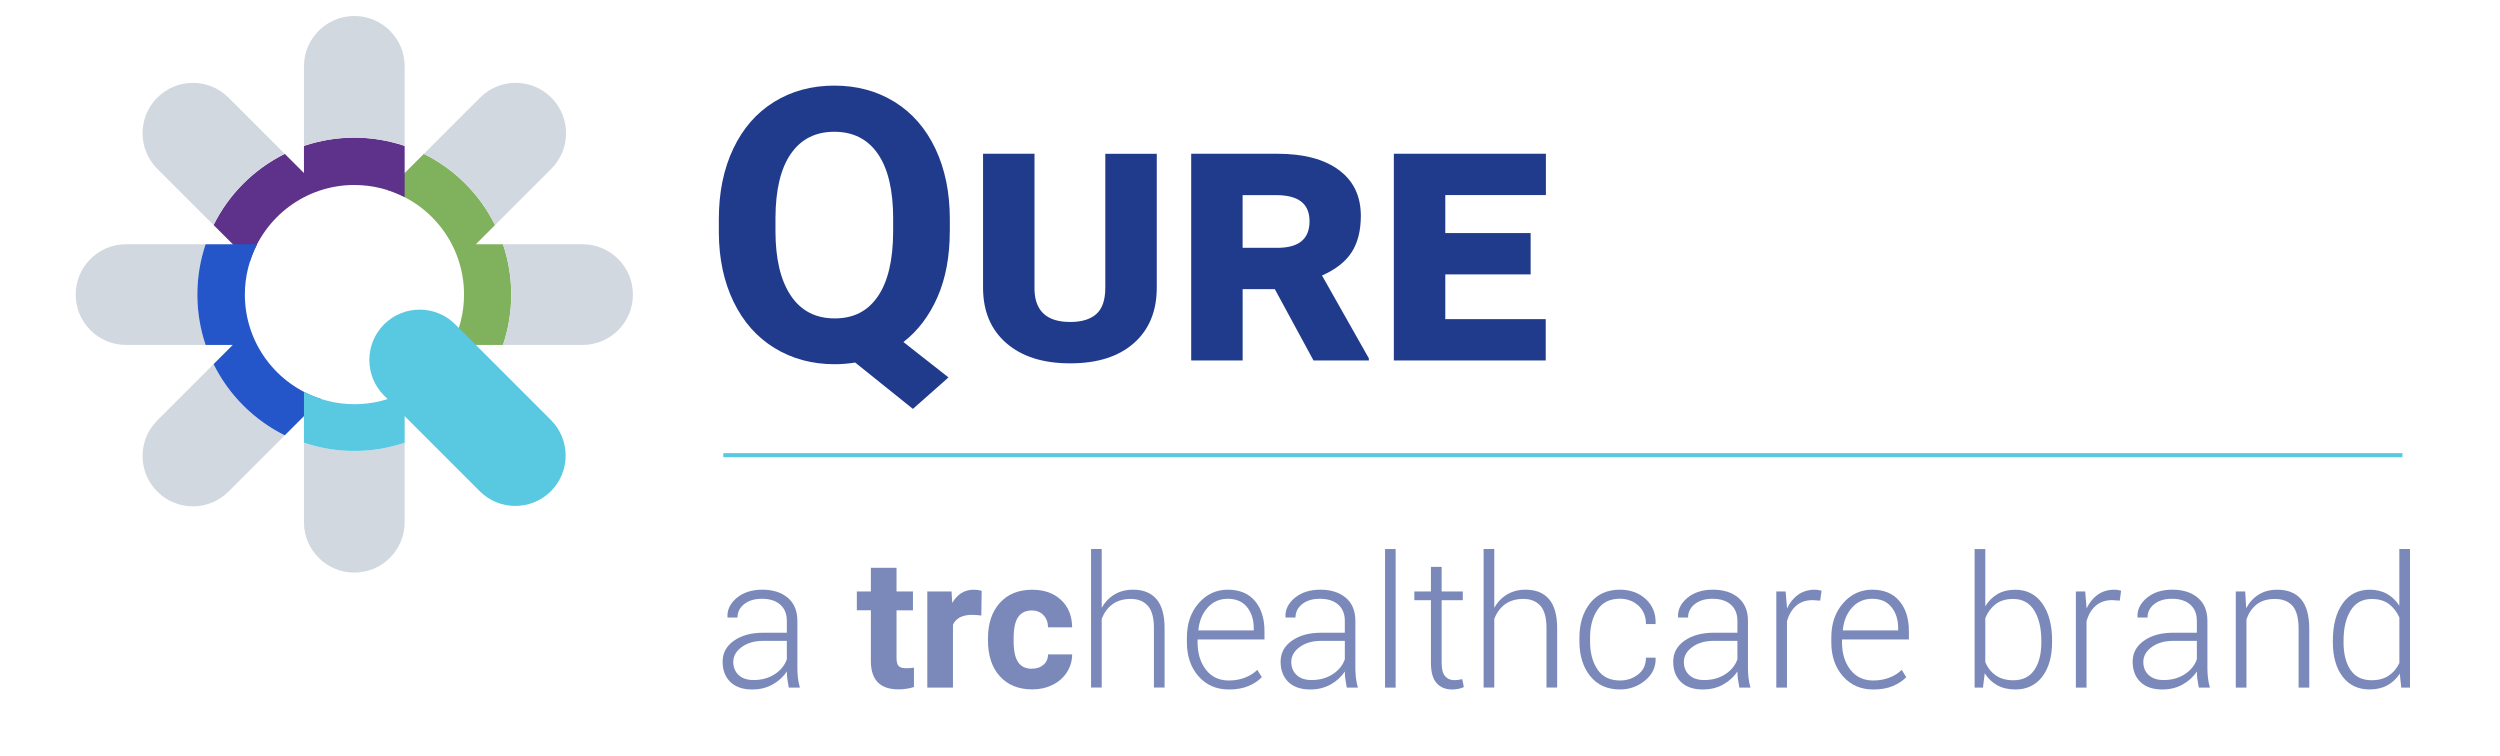
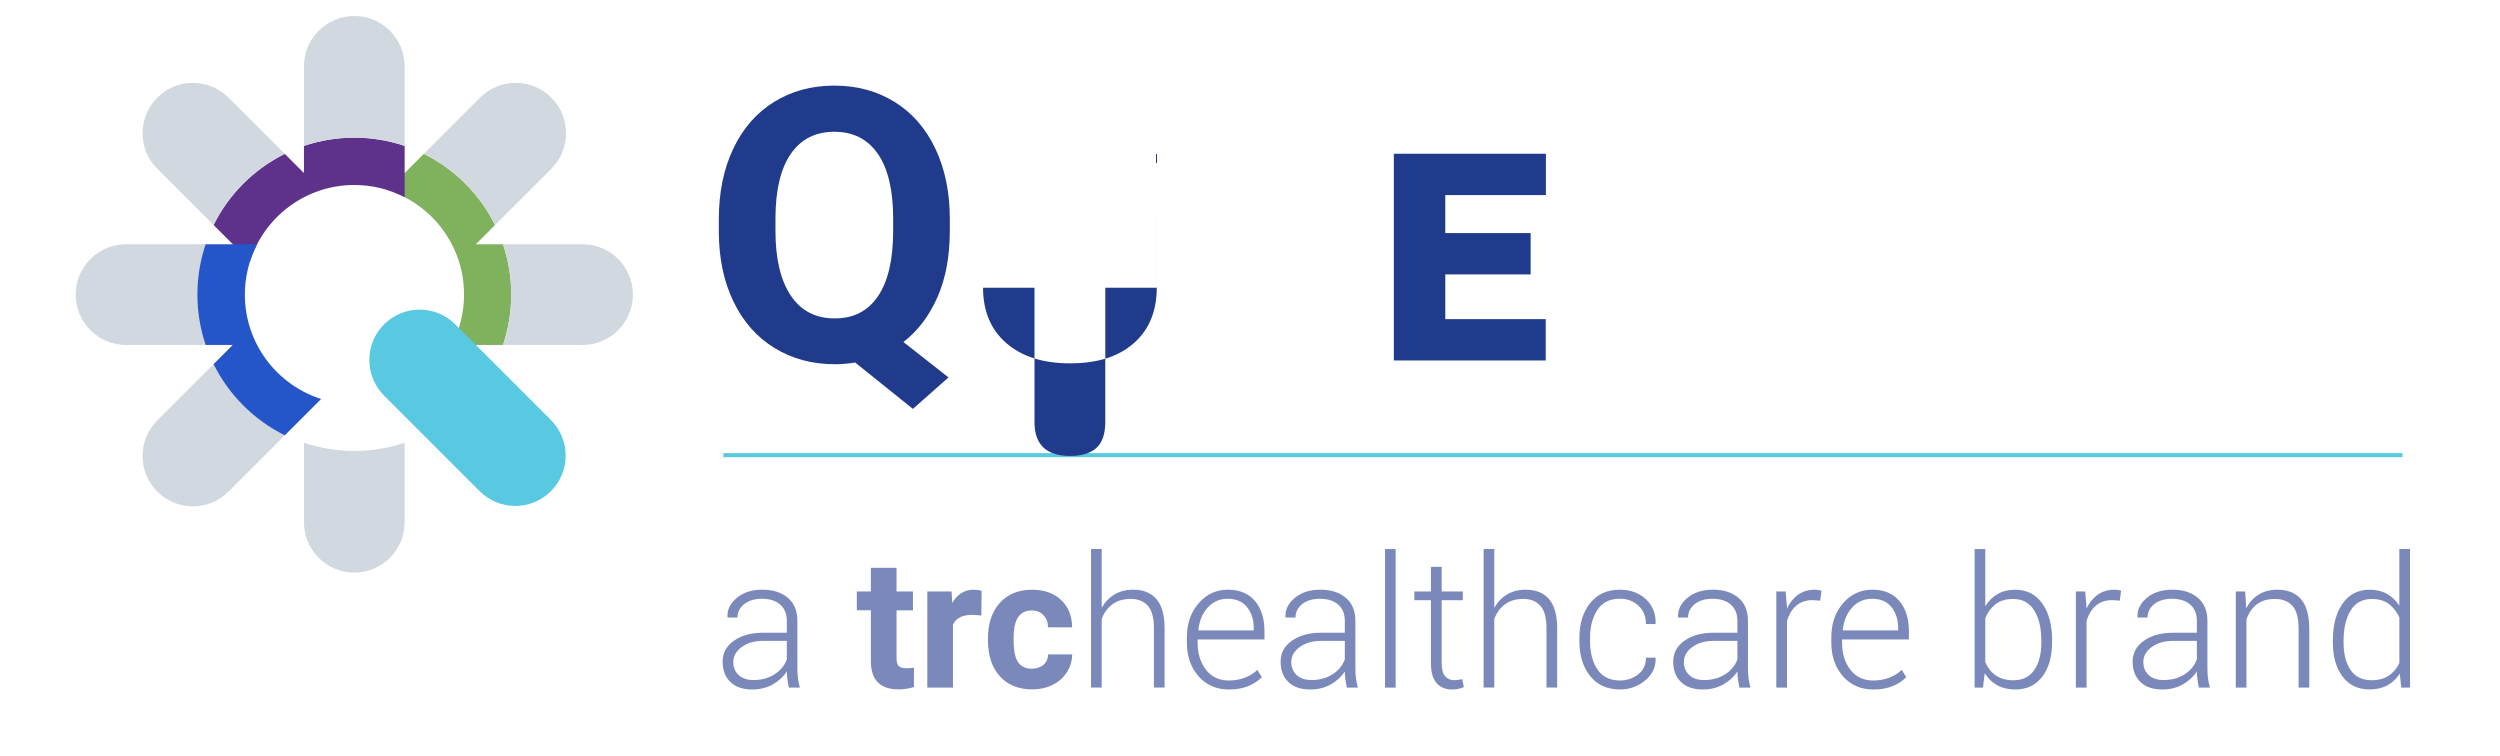
<svg xmlns="http://www.w3.org/2000/svg" id="Layer_1" viewBox="0 0 860 260">
  <defs>
    <style>.cls-1{fill:#80b15c;}.cls-2{fill:#d2d8e0;}.cls-3{fill:#213b8c;}.cls-4{fill:#2455c9;}.cls-5{fill:#59c8e1;}.cls-6{fill:#5e328b;}.cls-7{fill:#7a89ba;}.cls-8{fill:none;stroke:#59c8e1;stroke-miterlimit:10;stroke-width:1.4px;}</style>
  </defs>
  <path class="cls-1" d="m173.03,84.02h-9.34l6.6-6.6c-5.25-10.61-13.88-19.24-24.49-24.49l-12.47,12.47c15.25,4.83,26.3,19.09,26.3,35.94,0,6.25-1.53,12.13-4.22,17.32h17.61c3.79-11.21,3.79-23.42,0-34.64Z" />
  <path class="cls-6" d="m121.93,63.64c6.23,0,12.09,1.52,17.27,4.19v-17.64c-11.21-3.79-23.42-3.79-34.64,0v9.33l-6.6-6.6c-10.61,5.25-19.24,13.88-24.49,24.49l12.52,12.52c4.83-15.25,19.09-26.3,35.94-26.3Z" />
  <path class="cls-7" d="m271.34,236.54c-.22-1.16-.39-2.16-.5-3-.11-.83-.17-1.69-.17-2.57-1.14,1.79-2.74,3.27-4.8,4.45-2.06,1.17-4.42,1.76-7.09,1.76-3.24,0-5.75-.86-7.53-2.58-1.78-1.72-2.67-4.06-2.67-7.01s1.29-5.35,3.88-7.18,5.95-2.75,10.08-2.75h8.13v-4.1c0-2.36-.75-4.22-2.25-5.56s-3.61-2.02-6.34-2.02c-2.51,0-4.53.61-6.07,1.83-1.54,1.22-2.31,2.76-2.31,4.61h-3.39l-.06-.18c-.12-2.49.94-4.67,3.19-6.56,2.25-1.88,5.19-2.83,8.82-2.83s6.54.93,8.74,2.78c2.2,1.85,3.3,4.51,3.3,7.98v16.26c0,1.16.07,2.29.2,3.39.13,1.1.35,2.19.66,3.27h-3.82Zm-12.16-2.6c2.81,0,5.25-.67,7.3-2,2.06-1.33,3.45-3.05,4.19-5.15v-6.33h-8.16c-2.97,0-5.43.71-7.36,2.12-1.94,1.42-2.9,3.12-2.9,5.12,0,1.88.62,3.38,1.85,4.52,1.23,1.14,2.93,1.71,5.09,1.71Z" />
  <path class="cls-7" d="m308.41,195.34v8.13h5.65v6.48h-5.65v16.5c0,1.22.23,2.1.7,2.63.47.53,1.36.79,2.69.79.98,0,1.84-.07,2.6-.21v6.69c-1.73.53-3.51.79-5.35.79-6.19,0-9.35-3.13-9.47-9.38v-17.82h-4.83v-6.48h4.83v-8.13h8.83Z" />
  <path class="cls-7" d="m337.57,211.75c-1.2-.16-2.26-.24-3.18-.24-3.34,0-5.53,1.13-6.57,3.39v21.64h-8.83v-33.07h8.34l.24,3.94c1.77-3.04,4.23-4.55,7.37-4.55.98,0,1.89.13,2.75.4l-.12,8.5Z" />
  <path class="cls-7" d="m354.99,230.03c1.63,0,2.95-.45,3.97-1.34,1.02-.9,1.55-2.09,1.59-3.58h8.28c-.02,2.24-.63,4.29-1.83,6.16s-2.85,3.31-4.94,4.34c-2.09,1.03-4.4,1.54-6.92,1.54-4.73,0-8.46-1.5-11.19-4.51-2.73-3-4.09-7.16-4.09-12.45v-.58c0-5.09,1.35-9.16,4.06-12.19,2.71-3.04,6.43-4.55,11.15-4.55,4.14,0,7.45,1.18,9.95,3.53,2.5,2.35,3.76,5.49,3.8,9.4h-8.28c-.04-1.72-.57-3.12-1.59-4.19-1.02-1.08-2.36-1.61-4.03-1.61-2.06,0-3.61.75-4.66,2.25-1.05,1.5-1.57,3.93-1.57,7.3v.92c0,3.41.52,5.86,1.56,7.35s2.62,2.23,4.74,2.23Z" />
  <path class="cls-7" d="m378.98,209.09c1.12-1.98,2.59-3.51,4.42-4.6,1.82-1.09,3.96-1.64,6.4-1.64,3.48,0,6.16,1.08,8.02,3.24,1.86,2.16,2.8,5.51,2.8,10.05v20.38h-3.67v-20.44c0-3.59-.71-6.16-2.12-7.72-1.42-1.56-3.37-2.34-5.85-2.34s-4.68.63-6.34,1.88c-1.66,1.25-2.88,2.93-3.65,5.03v23.59h-3.67v-47.67h3.67v20.23Z" />
  <path class="cls-7" d="m422.71,237.18c-4.28,0-7.75-1.51-10.42-4.54-2.67-3.03-4-6.91-4-11.66v-1.68c0-4.77,1.35-8.7,4.05-11.8,2.7-3.1,6.05-4.65,10.04-4.65s7.12,1.29,9.31,3.87,3.29,6.05,3.29,10.41v2.84h-23.01v1.01c0,3.77.95,6.9,2.86,9.38,1.9,2.49,4.54,3.73,7.9,3.73,2.02,0,3.87-.33,5.56-.99,1.69-.66,3.1-1.55,4.22-2.67l1.56,2.51c-1.16,1.22-2.68,2.24-4.57,3.04-1.88.8-4.14,1.21-6.77,1.21Zm-.34-31.2c-2.81,0-5.12,1.01-6.94,3.03-1.81,2.02-2.87,4.57-3.18,7.67l.09.18h18.95v-.76c0-2.93-.77-5.35-2.31-7.26-1.54-1.9-3.74-2.86-6.62-2.86Z" />
  <path class="cls-7" d="m463.29,236.54c-.22-1.16-.39-2.16-.5-3-.11-.83-.17-1.69-.17-2.57-1.14,1.79-2.74,3.27-4.8,4.45-2.06,1.17-4.42,1.76-7.09,1.76-3.24,0-5.75-.86-7.53-2.58-1.78-1.72-2.67-4.06-2.67-7.01s1.29-5.35,3.88-7.18,5.95-2.75,10.08-2.75h8.13v-4.1c0-2.36-.75-4.22-2.25-5.56s-3.61-2.02-6.34-2.02c-2.51,0-4.53.61-6.07,1.83-1.54,1.22-2.31,2.76-2.31,4.61h-3.39l-.06-.18c-.12-2.49.94-4.67,3.19-6.56,2.25-1.88,5.19-2.83,8.82-2.83s6.54.93,8.74,2.78c2.2,1.85,3.3,4.51,3.3,7.98v16.26c0,1.16.07,2.29.2,3.39.13,1.1.35,2.19.66,3.27h-3.82Zm-12.16-2.6c2.81,0,5.25-.67,7.3-2,2.06-1.33,3.45-3.05,4.19-5.15v-6.33h-8.16c-2.97,0-5.43.71-7.36,2.12-1.94,1.42-2.9,3.12-2.9,5.12,0,1.88.62,3.38,1.85,4.52,1.23,1.14,2.93,1.71,5.09,1.71Z" />
  <path class="cls-7" d="m480.1,236.54h-3.64v-47.67h3.64v47.67Z" />
  <path class="cls-7" d="m495.93,195.01v8.46h7.27v3h-7.27v21.54c0,2.16.39,3.69,1.18,4.6.78.91,1.83,1.36,3.13,1.36.45,0,.88-.03,1.3-.08s.91-.14,1.48-.26l.55,2.72c-.49.25-1.1.44-1.82.6-.72.15-1.44.23-2.15.23-2.32,0-4.13-.73-5.42-2.2-1.29-1.47-1.94-3.79-1.94-6.97v-21.54h-5.71v-3h5.71v-8.46h3.7Z" />
  <path class="cls-7" d="m514.02,209.09c1.12-1.98,2.59-3.51,4.42-4.6,1.82-1.09,3.96-1.64,6.4-1.64,3.48,0,6.16,1.08,8.02,3.24,1.86,2.16,2.8,5.51,2.8,10.05v20.38h-3.67v-20.44c0-3.59-.71-6.16-2.12-7.72-1.42-1.56-3.37-2.34-5.85-2.34s-4.68.63-6.34,1.88c-1.66,1.25-2.88,2.93-3.65,5.03v23.59h-3.67v-47.67h3.67v20.23Z" />
  <path class="cls-7" d="m557.29,234.09c2.34,0,4.42-.69,6.22-2.08,1.8-1.39,2.7-3.31,2.7-5.78h3.27l.06.18c.08,3.06-1.12,5.61-3.61,7.67-2.49,2.06-5.37,3.09-8.65,3.09-4.4,0-7.83-1.55-10.28-4.64-2.46-3.1-3.68-7.06-3.68-11.89v-1.28c0-4.81,1.22-8.76,3.67-11.86s5.87-4.65,10.27-4.65c3.54,0,6.5,1.07,8.86,3.21,2.36,2.14,3.5,4.95,3.42,8.43l-.06.18h-3.27c0-2.65-.87-4.76-2.6-6.34-1.73-1.58-3.85-2.37-6.36-2.37-3.46,0-6.04,1.27-7.73,3.82-1.69,2.55-2.54,5.74-2.54,9.57v1.28c0,3.89.85,7.11,2.54,9.64,1.69,2.54,4.28,3.81,7.76,3.81Z" />
  <path class="cls-7" d="m598.34,236.54c-.22-1.16-.39-2.16-.5-3-.11-.83-.17-1.69-.17-2.57-1.14,1.79-2.74,3.27-4.8,4.45-2.06,1.17-4.42,1.76-7.09,1.76-3.24,0-5.75-.86-7.53-2.58-1.78-1.72-2.67-4.06-2.67-7.01s1.29-5.35,3.88-7.18,5.95-2.75,10.08-2.75h8.13v-4.1c0-2.36-.75-4.22-2.25-5.56s-3.61-2.02-6.34-2.02c-2.51,0-4.53.61-6.07,1.83-1.54,1.22-2.31,2.76-2.31,4.61h-3.39l-.06-.18c-.12-2.49.94-4.67,3.19-6.56,2.25-1.88,5.19-2.83,8.82-2.83s6.54.93,8.74,2.78c2.2,1.85,3.3,4.51,3.3,7.98v16.26c0,1.16.07,2.29.2,3.39.13,1.1.35,2.19.66,3.27h-3.82Zm-12.16-2.6c2.81,0,5.25-.67,7.3-2,2.06-1.33,3.45-3.05,4.19-5.15v-6.33h-8.16c-2.97,0-5.43.71-7.36,2.12-1.94,1.42-2.9,3.12-2.9,5.12,0,1.88.62,3.38,1.85,4.52,1.23,1.14,2.93,1.71,5.09,1.71Z" />
  <path class="cls-7" d="m626.15,206.62l-2.6-.18c-2.3,0-4.19.65-5.67,1.94-1.48,1.29-2.53,3.07-3.16,5.33v22.83h-3.67v-33.07h3.21l.46,5.5v.37c.96-2.04,2.24-3.63,3.85-4.77,1.61-1.14,3.52-1.71,5.75-1.71.45,0,.88.04,1.28.11.41.07.74.15,1.01.23l-.46,3.42Z" />
  <path class="cls-7" d="m644.39,237.18c-4.28,0-7.75-1.51-10.42-4.54-2.67-3.03-4-6.91-4-11.66v-1.68c0-4.77,1.35-8.7,4.05-11.8,2.7-3.1,6.05-4.65,10.04-4.65s7.12,1.29,9.31,3.87,3.29,6.05,3.29,10.41v2.84h-23.01v1.01c0,3.77.95,6.9,2.86,9.38,1.9,2.49,4.54,3.73,7.9,3.73,2.02,0,3.87-.33,5.56-.99,1.69-.66,3.1-1.55,4.22-2.67l1.56,2.51c-1.16,1.22-2.68,2.24-4.57,3.04-1.88.8-4.14,1.21-6.77,1.21Zm-.34-31.2c-2.81,0-5.12,1.01-6.94,3.03-1.81,2.02-2.87,4.57-3.18,7.67l.09.18h18.95v-.76c0-2.93-.77-5.35-2.31-7.26-1.54-1.9-3.74-2.86-6.62-2.86Z" />
  <path class="cls-7" d="m705.91,220.92c0,4.95-1.12,8.9-3.36,11.84-2.24,2.94-5.33,4.42-9.26,4.42-2.4,0-4.49-.48-6.25-1.45-1.76-.97-3.19-2.35-4.29-4.14l-.61,4.95h-2.87v-47.67h3.67v19.68c1.1-1.81,2.51-3.21,4.22-4.2,1.71-.99,3.74-1.48,6.08-1.48,3.97,0,7.08,1.58,9.32,4.75s3.36,7.39,3.36,12.67v.64Zm-3.7-.64c0-4.22-.82-7.64-2.44-10.28-1.63-2.64-4.04-3.96-7.24-3.96-2.53,0-4.56.62-6.11,1.85-1.55,1.23-2.71,2.83-3.48,4.78v15.13c.81,1.92,2.02,3.43,3.62,4.54,1.6,1.11,3.61,1.67,6.04,1.67,3.2,0,5.6-1.18,7.21-3.54s2.41-5.54,2.41-9.54v-.64Z" />
  <path class="cls-7" d="m729.2,206.62l-2.6-.18c-2.3,0-4.19.65-5.67,1.94-1.48,1.29-2.53,3.07-3.16,5.33v22.83h-3.67v-33.07h3.21l.46,5.5v.37c.96-2.04,2.24-3.63,3.85-4.77,1.61-1.14,3.52-1.71,5.75-1.71.45,0,.88.04,1.28.11.41.07.74.15,1.01.23l-.46,3.42Z" />
  <path class="cls-7" d="m756.39,236.54c-.22-1.16-.39-2.16-.5-3-.11-.83-.17-1.69-.17-2.57-1.14,1.79-2.74,3.27-4.8,4.45-2.06,1.17-4.42,1.76-7.09,1.76-3.24,0-5.75-.86-7.53-2.58-1.78-1.72-2.67-4.06-2.67-7.01s1.29-5.35,3.88-7.18,5.95-2.75,10.08-2.75h8.13v-4.1c0-2.36-.75-4.22-2.25-5.56s-3.61-2.02-6.34-2.02c-2.51,0-4.53.61-6.07,1.83-1.54,1.22-2.31,2.76-2.31,4.61h-3.39l-.06-.18c-.12-2.49.94-4.67,3.19-6.56,2.25-1.88,5.19-2.83,8.82-2.83s6.54.93,8.74,2.78c2.2,1.85,3.3,4.51,3.3,7.98v16.26c0,1.16.07,2.29.2,3.39.13,1.1.35,2.19.66,3.27h-3.82Zm-12.16-2.6c2.81,0,5.25-.67,7.3-2,2.06-1.33,3.45-3.05,4.19-5.15v-6.33h-8.16c-2.97,0-5.43.71-7.36,2.12-1.94,1.42-2.9,3.12-2.9,5.12,0,1.88.62,3.38,1.85,4.52,1.23,1.14,2.93,1.71,5.09,1.71Z" />
  <path class="cls-7" d="m772.35,203.47l.34,5.75c1.08-2.02,2.52-3.58,4.31-4.69,1.79-1.11,3.92-1.67,6.39-1.67,3.59,0,6.32,1.1,8.19,3.29,1.87,2.19,2.81,5.61,2.81,10.25v20.14h-3.67v-20.11c0-3.79-.71-6.47-2.12-8.04-1.42-1.57-3.43-2.35-6.04-2.35s-4.71.64-6.31,1.92c-1.6,1.28-2.76,3.01-3.47,5.17v23.41h-3.67v-33.07h3.24Z" />
  <path class="cls-7" d="m802.51,220.28c0-5.28,1.12-9.5,3.35-12.67,2.23-3.17,5.34-4.75,9.34-4.75,2.26,0,4.24.48,5.94,1.44,1.7.96,3.11,2.31,4.23,4.06v-19.5h3.67v47.67h-3l-.52-4.8c-1.12,1.75-2.55,3.1-4.28,4.03-1.73.94-3.77,1.41-6.11,1.41-3.95,0-7.04-1.47-9.28-4.42-2.23-2.94-3.35-6.89-3.35-11.84v-.64Zm3.67.64c0,3.99.8,7.17,2.4,9.54,1.6,2.36,4.01,3.54,7.23,3.54,2.36,0,4.33-.52,5.9-1.57,1.57-1.05,2.79-2.5,3.67-4.35v-15.68c-.84-1.87-2.02-3.4-3.54-4.58-1.53-1.18-3.51-1.77-5.96-1.77-3.22,0-5.64,1.32-7.26,3.96-1.62,2.64-2.43,6.07-2.43,10.28v.64Z" />
  <line class="cls-8" x1="248.83" y1="156.58" x2="826.44" y2="156.58" />
  <path class="cls-3" d="m326.73,79.48c0,8.71-1.41,16.28-4.23,22.71-2.82,6.43-6.73,11.59-11.72,15.47l15.5,12.17-12.24,10.83-19.86-15.95c-2.26.38-4.61.58-7.05.58-7.73,0-14.63-1.86-20.69-5.57-6.07-3.72-10.76-9.02-14.1-15.92-3.33-6.9-5.02-14.83-5.06-23.8v-4.61c0-9.18,1.65-17.27,4.97-24.25,3.31-6.98,7.99-12.34,14.03-16.08,6.04-3.74,12.95-5.61,20.73-5.61s14.68,1.87,20.73,5.61c6.04,3.74,10.72,9.1,14.03,16.08,3.31,6.98,4.97,15.05,4.97,24.19v4.16Zm-19.48-4.23c0-9.78-1.75-17.21-5.25-22.3-3.5-5.08-8.5-7.62-14.99-7.62s-11.43,2.51-14.93,7.53c-3.5,5.02-5.28,12.38-5.32,22.07v4.55c0,9.53,1.75,16.91,5.25,22.17,3.5,5.25,8.54,7.88,15.12,7.88s11.4-2.53,14.86-7.59c3.46-5.06,5.21-12.44,5.25-22.14v-4.55Z" />
-   <path class="cls-3" d="m397.93,52.89v46.03c0,8.1-2.62,14.47-7.87,19.11s-12.55,6.96-21.91,6.96-16.64-2.32-21.98-6.96c-5.33-4.64-8-10.99-8-19.05v-46.09h17.7v46.89c.24,7.32,4.33,10.98,12.27,10.98,3.95,0,6.95-.91,9-2.74,2.05-1.83,3.08-4.84,3.08-9.02v-46.1h17.7Z" />
-   <path class="cls-3" d="m438.52,99.47h-11.05v24.54h-17.7V52.89h29.67c9.03,0,16.07,1.86,21.12,5.59,5.05,3.72,7.57,8.98,7.57,15.78,0,5.05-1.05,9.21-3.14,12.48-2.1,3.28-5.5,5.95-10.22,8.03l16.12,28.51v.73h-19.04l-13.31-24.54Zm-11.05-14.22h11.96c7.37,0,11.05-3.04,11.05-9.13s-3.85-9-11.54-9h-11.48v18.13Z" />
+   <path class="cls-3" d="m397.93,52.89v46.03c0,8.1-2.62,14.47-7.87,19.11s-12.55,6.96-21.91,6.96-16.64-2.32-21.98-6.96c-5.33-4.64-8-10.99-8-19.05h17.7v46.89c.24,7.32,4.33,10.98,12.27,10.98,3.95,0,6.95-.91,9-2.74,2.05-1.83,3.08-4.84,3.08-9.02v-46.1h17.7Z" />
  <path class="cls-3" d="m526.54,94.4h-29.36v15.38h34.55v14.22h-52.25V52.89h52.31v14.22h-34.61v13.06h29.36v14.22Z" />
  <path class="cls-2" d="m170.29,77.42l19.36-19.35c6.76-6.76,6.76-17.73,0-24.49-6.76-6.77-17.73-6.77-24.49,0l-19.36,19.35c10.61,5.25,19.24,13.88,24.49,24.49" />
  <path class="cls-2" d="m97.96,52.93l-19.36-19.35c-6.76-6.76-17.73-6.76-24.49,0-6.76,6.76-6.76,17.73,0,24.49l19.36,19.36c5.25-10.61,13.88-19.24,24.49-24.49" />
  <path class="cls-2" d="m73.47,125.26l-19.36,19.36c-6.76,6.76-6.76,17.73,0,24.49,6.76,6.77,17.73,6.77,24.49,0l19.36-19.35c-10.61-5.25-19.24-13.88-24.49-24.49" />
  <path class="cls-2" d="m139.2,152.28c-11.21,3.79-23.42,3.79-34.64,0v27.37c0,9.57,7.75,17.32,17.32,17.32s17.32-7.75,17.32-17.32v-27.37Z" />
  <path class="cls-2" d="m173.03,118.66h27.37c9.56,0,17.32-7.75,17.32-17.32s-7.75-17.32-17.32-17.32h-27.37c3.79,11.21,3.79,23.42,0,34.64" />
  <path class="cls-2" d="m139.2,50.19v-27.37c0-9.57-7.75-17.32-17.32-17.32s-17.32,7.75-17.32,17.32v27.37c11.21-3.79,23.42-3.79,34.64,0" />
  <path class="cls-2" d="m70.73,84.02h-27.37c-9.56,0-17.32,7.75-17.32,17.32s7.75,17.32,17.32,17.32h27.37c-3.79-11.21-3.79-23.42,0-34.64" />
  <path class="cls-4" d="m84.23,101.34c0-6.25,1.53-12.13,4.22-17.32h-17.72c-3.79,11.21-3.79,23.42,0,34.64h9.34l-6.6,6.6c5.25,10.61,13.88,19.24,24.49,24.49l12.5-12.5c-15.21-4.85-26.23-19.1-26.23-35.92Z" />
-   <path class="cls-5" d="m121.93,139.04c-6.27,0-12.17-1.54-17.37-4.24v17.49c11.21,3.79,23.42,3.79,34.64,0v-17.43c-5.17,2.67-11.04,4.19-17.27,4.19Z" />
  <path class="cls-5" d="m189.51,144.47l-19.36-19.36-13.54-13.53c-6.76-6.76-17.73-6.76-24.49,0-6.76,6.76-6.76,17.73,0,24.49l13.54,13.54,19.36,19.36c6.76,6.76,17.73,6.76,24.49,0,6.76-6.76,6.76-17.73,0-24.49Z" />
</svg>